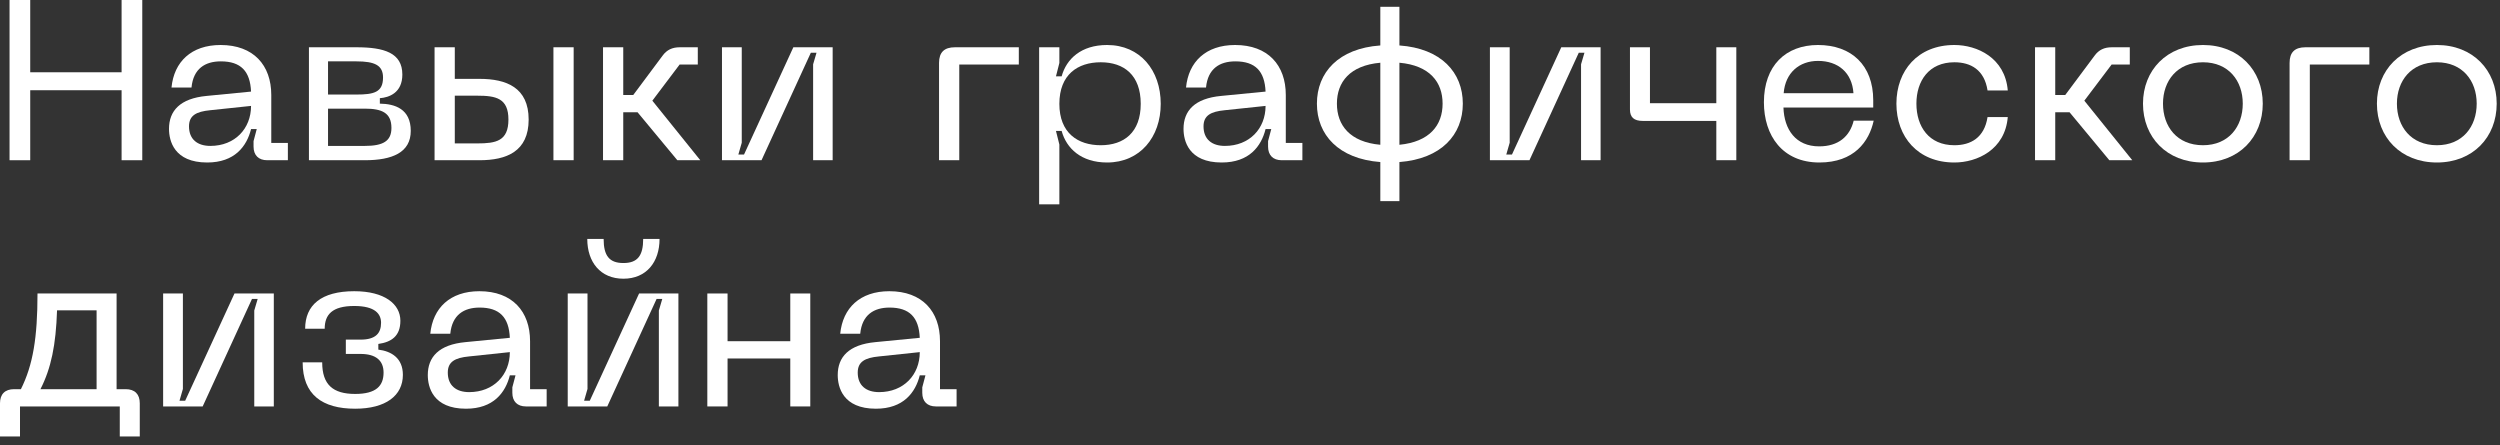
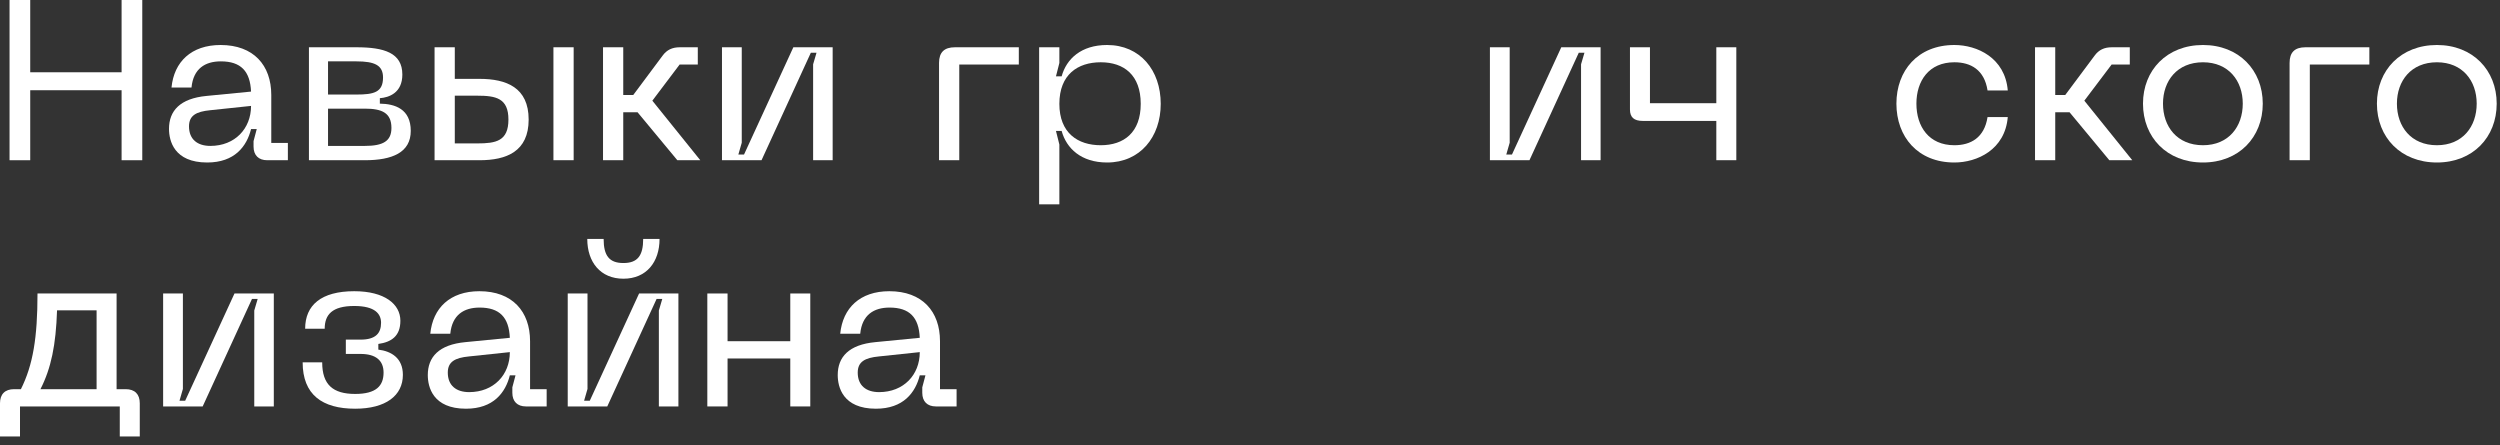
<svg xmlns="http://www.w3.org/2000/svg" fill="none" height="100%" overflow="visible" preserveAspectRatio="none" style="display: block;" viewBox="0 0 264 47" width="100%">
  <rect x="0" y="0" width="264" height="47" fill="#333333" stroke="none" />
  <g id="  ">
    <path d="M1.008 0H3.192V7.632H12.84V0H15.024V16.92H12.84V9.528H3.192V16.92H1.008V0Z" fill="white" />
    <path d="M17.847 13.608C17.847 11.712 18.999 10.392 21.831 10.128L26.511 9.672C26.415 7.512 25.431 6.48 23.319 6.48C21.663 6.48 20.415 7.248 20.223 9.24H18.111C18.375 6.528 20.199 4.752 23.295 4.752C26.775 4.752 28.647 6.888 28.647 10.032V15.096H30.399V16.92H28.215C27.303 16.92 26.775 16.392 26.775 15.48V14.904L27.111 13.632H26.511C26.055 15.456 24.783 17.16 21.879 17.16C18.375 17.16 17.847 14.856 17.847 13.608ZM19.959 13.344C19.959 14.712 20.847 15.408 22.215 15.408C24.807 15.408 26.511 13.584 26.511 11.184L22.191 11.64C20.727 11.784 19.959 12.192 19.959 13.344Z" fill="white" />
    <path d="M32.624 16.92V4.992H37.64C40.544 4.992 42.488 5.568 42.488 7.872C42.488 9.816 41.072 10.296 40.112 10.368V10.944C41.696 10.968 43.376 11.496 43.376 13.824C43.376 16.104 41.432 16.92 38.528 16.92H32.624ZM34.64 15.408H38.528C40.448 15.408 41.336 14.904 41.336 13.512C41.336 11.928 40.352 11.472 38.528 11.472H34.64V15.408ZM34.64 9.984H37.64C39.488 9.984 40.448 9.744 40.448 8.184C40.448 6.888 39.56 6.48 37.64 6.48H34.64V9.984Z" fill="white" />
    <path d="M50.642 8.328C53.474 8.328 55.826 9.24 55.826 12.624C55.826 16.008 53.474 16.92 50.642 16.92H45.89V4.992H48.026V8.328H50.642ZM48.026 15.144H50.402C52.37 15.144 53.69 14.904 53.69 12.624C53.69 10.368 52.37 10.104 50.402 10.104H48.026V15.144ZM58.442 16.92V4.992H60.578V16.92H58.442Z" fill="white" />
    <path d="M63.679 4.992H65.815V10.032H66.871L69.967 5.88C70.423 5.256 70.999 4.992 71.791 4.992H73.687V6.816H71.767L68.887 10.632L73.951 16.92H71.527L67.327 11.856H65.815V16.92H63.679V4.992Z" fill="white" />
    <path d="M87.929 16.92H85.865V6.792L86.225 5.568H85.625L80.417 16.92H76.241V4.992H78.329V15.072L77.969 16.32H78.569L83.777 4.992H87.929V16.92Z" fill="white" />
    <path d="M99.163 6.648C99.163 5.52 99.715 4.992 100.843 4.992H107.587V6.816H101.299V16.92H99.163V6.648Z" fill="white" />
    <path d="M109.733 21.576V4.992H111.869V6.648L111.509 8.064H112.109C112.613 6.216 114.173 4.752 116.909 4.752C120.389 4.752 122.573 7.416 122.573 10.968C122.573 14.472 120.389 17.16 116.909 17.16C114.173 17.16 112.613 15.672 112.109 13.824H111.509L111.869 15.264V21.576H109.733ZM111.869 10.968C111.869 14.04 113.813 15.336 116.237 15.336C118.685 15.336 120.461 13.992 120.461 10.968C120.461 7.92 118.685 6.576 116.237 6.576C113.813 6.576 111.869 7.872 111.869 10.968Z" fill="white" />
-     <path d="M124.98 13.608C124.98 11.712 126.132 10.392 128.964 10.128L133.644 9.672C133.548 7.512 132.564 6.48 130.452 6.48C128.796 6.48 127.548 7.248 127.356 9.24H125.244C125.508 6.528 127.332 4.752 130.428 4.752C133.908 4.752 135.78 6.888 135.78 10.032V15.096H137.532V16.92H135.348C134.436 16.92 133.908 16.392 133.908 15.48V14.904L134.244 13.632H133.644C133.188 15.456 131.916 17.16 129.012 17.16C125.508 17.16 124.98 14.856 124.98 13.608ZM127.092 13.344C127.092 14.712 127.98 15.408 129.348 15.408C131.94 15.408 133.644 13.584 133.644 11.184L129.324 11.64C127.86 11.784 127.092 12.192 127.092 13.344Z" fill="white" />
-     <path d="M145.762 0.72H147.778V4.8C152.194 5.112 154.474 7.656 154.474 10.944C154.474 14.232 152.194 16.776 147.778 17.112V21.24H145.762V17.112C141.346 16.776 139.066 14.232 139.066 10.944C139.066 7.656 141.346 5.112 145.762 4.8V0.72ZM141.178 10.944C141.178 13.224 142.546 15 145.762 15.288V6.624C142.546 6.912 141.178 8.664 141.178 10.944ZM147.778 15.288C150.97 14.976 152.338 13.224 152.338 10.944C152.338 8.664 150.97 6.912 147.778 6.624V15.288Z" fill="white" />
    <path d="M169.023 16.92H166.959V6.792L167.319 5.568H166.719L161.511 16.92H157.335V4.992H159.423V15.072L159.063 16.32H159.663L164.871 4.992H169.023V16.92Z" fill="white" />
    <path d="M172.124 4.992H174.236V10.896H181.243V4.992H183.355V16.92H181.243V12.768H173.467C172.555 12.768 172.124 12.384 172.124 11.568V4.992Z" fill="white" />
-     <path d="M186.269 10.8C186.269 6.936 188.573 4.752 191.981 4.752C195.509 4.752 197.813 6.888 197.813 10.584V11.352H188.333C188.405 13.68 189.629 15.456 192.101 15.456C194.141 15.456 195.341 14.4 195.749 12.744H197.861C197.381 14.952 195.797 17.16 192.125 17.16C188.237 17.16 186.269 14.328 186.269 10.8ZM188.357 9.84H195.725C195.581 7.68 194.117 6.432 191.981 6.432C190.013 6.432 188.525 7.68 188.357 9.84Z" fill="white" />
    <path d="M200.261 10.944C200.261 7.464 202.517 4.752 206.381 4.752C208.781 4.752 211.733 6.096 212.021 9.552H209.885C209.549 7.368 208.109 6.576 206.381 6.576C203.693 6.576 202.373 8.544 202.373 10.944C202.373 13.368 203.693 15.336 206.381 15.336C208.109 15.336 209.549 14.544 209.885 12.36H212.021C211.733 15.816 208.781 17.16 206.381 17.16C202.517 17.16 200.261 14.448 200.261 10.944Z" fill="white" />
    <path d="M214.898 4.992H217.033V10.032H218.089L221.186 5.88C221.642 5.256 222.218 4.992 223.01 4.992H224.906V6.816H222.986L220.105 10.632L225.169 16.92H222.745L218.546 11.856H217.033V16.92H214.898V4.992Z" fill="white" />
    <path d="M226.3 10.944C226.3 7.416 228.82 4.752 232.636 4.752C236.428 4.752 238.948 7.416 238.948 10.944C238.948 14.496 236.428 17.16 232.636 17.16C228.82 17.16 226.3 14.496 226.3 10.944ZM228.412 10.944C228.412 13.368 229.9 15.336 232.636 15.336C235.348 15.336 236.836 13.368 236.836 10.944C236.836 8.544 235.348 6.576 232.636 6.576C229.9 6.576 228.412 8.544 228.412 10.944Z" fill="white" />
    <path d="M241.78 6.648C241.78 5.52 242.332 4.992 243.46 4.992H250.204V6.816H243.916V16.92H241.78V6.648Z" fill="white" />
    <path d="M251.003 10.944C251.003 7.416 253.523 4.752 257.339 4.752C261.131 4.752 263.651 7.416 263.651 10.944C263.651 14.496 261.131 17.16 257.339 17.16C253.523 17.16 251.003 14.496 251.003 10.944ZM253.115 10.944C253.115 13.368 254.603 15.336 257.339 15.336C260.051 15.336 261.539 13.368 261.539 10.944C261.539 8.544 260.051 6.576 257.339 6.576C254.603 6.576 253.115 8.544 253.115 10.944Z" fill="white" />
    <path d="M2.208 41.096C3.48 38.552 3.96 35.672 3.96 30.992H12.312V41.096H13.272C14.232 41.096 14.76 41.624 14.76 42.584V46.088H12.648V42.92H2.112V46.088H0V42.584C0 41.624 0.528 41.096 1.488 41.096H2.208ZM4.272 41.096H10.2V32.768H6.024C5.904 36.44 5.4 38.888 4.272 41.096Z" fill="white" />
    <path d="M28.914 42.92H26.85V32.792L27.21 31.568H26.61L21.402 42.92H17.226V30.992H19.314V41.072L18.954 42.32H19.554L24.762 30.992H28.914V42.92Z" fill="white" />
    <path d="M34.024 38.264C34.024 40.616 35.152 41.6 37.504 41.6C39.736 41.6 40.504 40.736 40.504 39.344C40.504 38.072 39.688 37.376 38.08 37.376H36.52V35.864H38.08C39.664 35.864 40.24 35.192 40.24 34.088C40.24 33.152 39.616 32.312 37.408 32.312C35.08 32.312 34.288 33.224 34.288 34.712H32.224C32.224 32.216 33.928 30.752 37.408 30.752C40.624 30.752 42.28 32.12 42.28 33.872C42.28 35.504 41.32 36.128 39.952 36.32V36.92C41.32 37.088 42.544 37.808 42.544 39.584C42.544 41.768 40.744 43.16 37.504 43.16C34.024 43.16 31.96 41.672 31.96 38.264H34.024Z" fill="white" />
    <path d="M45.175 39.608C45.175 37.712 46.327 36.392 49.159 36.128L53.839 35.672C53.743 33.512 52.759 32.48 50.647 32.48C48.991 32.48 47.743 33.248 47.551 35.24H45.439C45.703 32.528 47.527 30.752 50.623 30.752C54.103 30.752 55.975 32.888 55.975 36.032V41.096H57.727V42.92H55.543C54.631 42.92 54.103 42.392 54.103 41.48V40.904L54.439 39.632H53.839C53.383 41.456 52.111 43.16 49.207 43.16C45.703 43.16 45.175 40.856 45.175 39.608ZM47.287 39.344C47.287 40.712 48.175 41.408 49.543 41.408C52.135 41.408 53.839 39.584 53.839 37.184L49.519 37.64C48.055 37.784 47.287 38.192 47.287 39.344Z" fill="white" />
    <path d="M71.64 42.92H69.576V32.792L69.936 31.568H69.336L64.128 42.92H59.952V30.992H62.04V41.072L61.68 42.32H62.28L67.488 30.992H71.64V42.92ZM62.016 25.232H63.744C63.744 27.008 64.344 27.776 65.832 27.776C67.32 27.776 67.92 27.008 67.92 25.232H69.648C69.648 27.68 68.256 29.432 65.832 29.432C63.408 29.432 62.016 27.68 62.016 25.232Z" fill="white" />
    <path d="M74.694 30.992H76.83V36.032H83.454V30.992H85.566V42.92H83.454V37.856H76.83V42.92H74.694V30.992Z" fill="white" />
    <path d="M88.464 39.608C88.464 37.712 89.616 36.392 92.448 36.128L97.128 35.672C97.032 33.512 96.048 32.48 93.936 32.48C92.28 32.48 91.032 33.248 90.84 35.24H88.728C88.992 32.528 90.816 30.752 93.912 30.752C97.392 30.752 99.264 32.888 99.264 36.032V41.096H101.016V42.92H98.832C97.92 42.92 97.392 42.392 97.392 41.48V40.904L97.728 39.632H97.128C96.672 41.456 95.4 43.16 92.496 43.16C88.992 43.16 88.464 40.856 88.464 39.608ZM90.576 39.344C90.576 40.712 91.464 41.408 92.832 41.408C95.424 41.408 97.128 39.584 97.128 37.184L92.808 37.64C91.344 37.784 90.576 38.192 90.576 39.344Z" fill="white" />
  </g>
</svg>